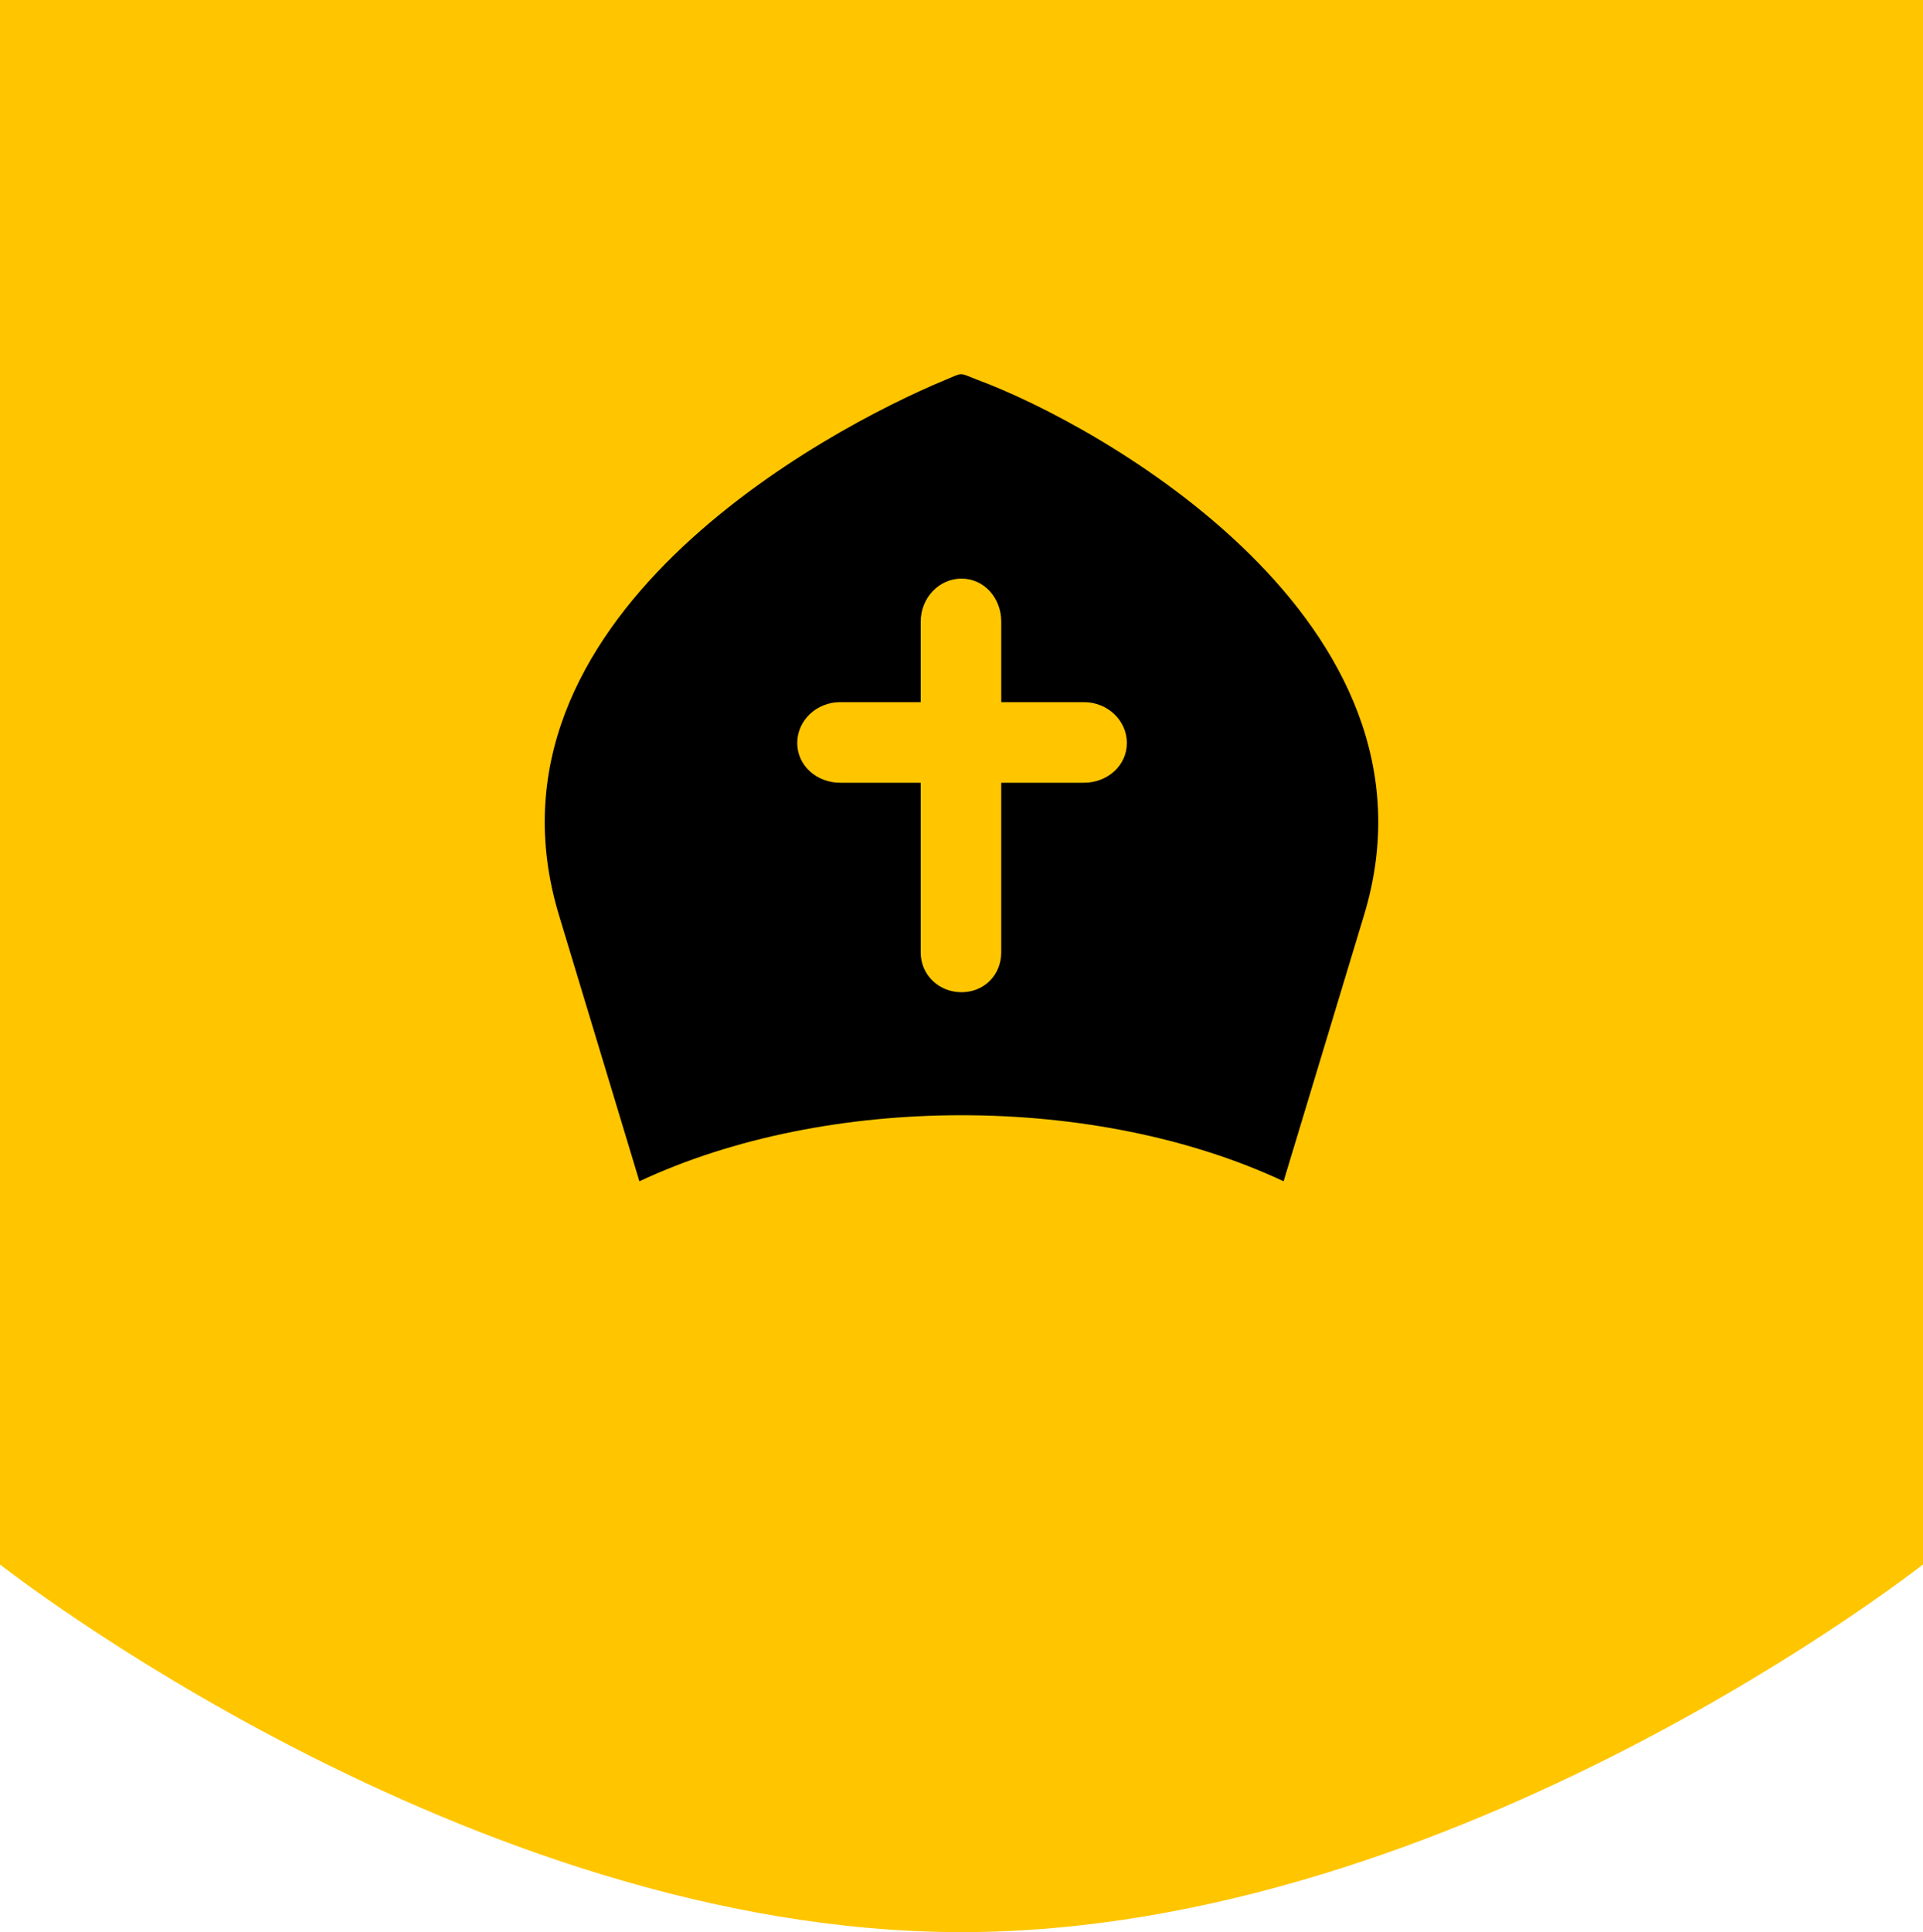
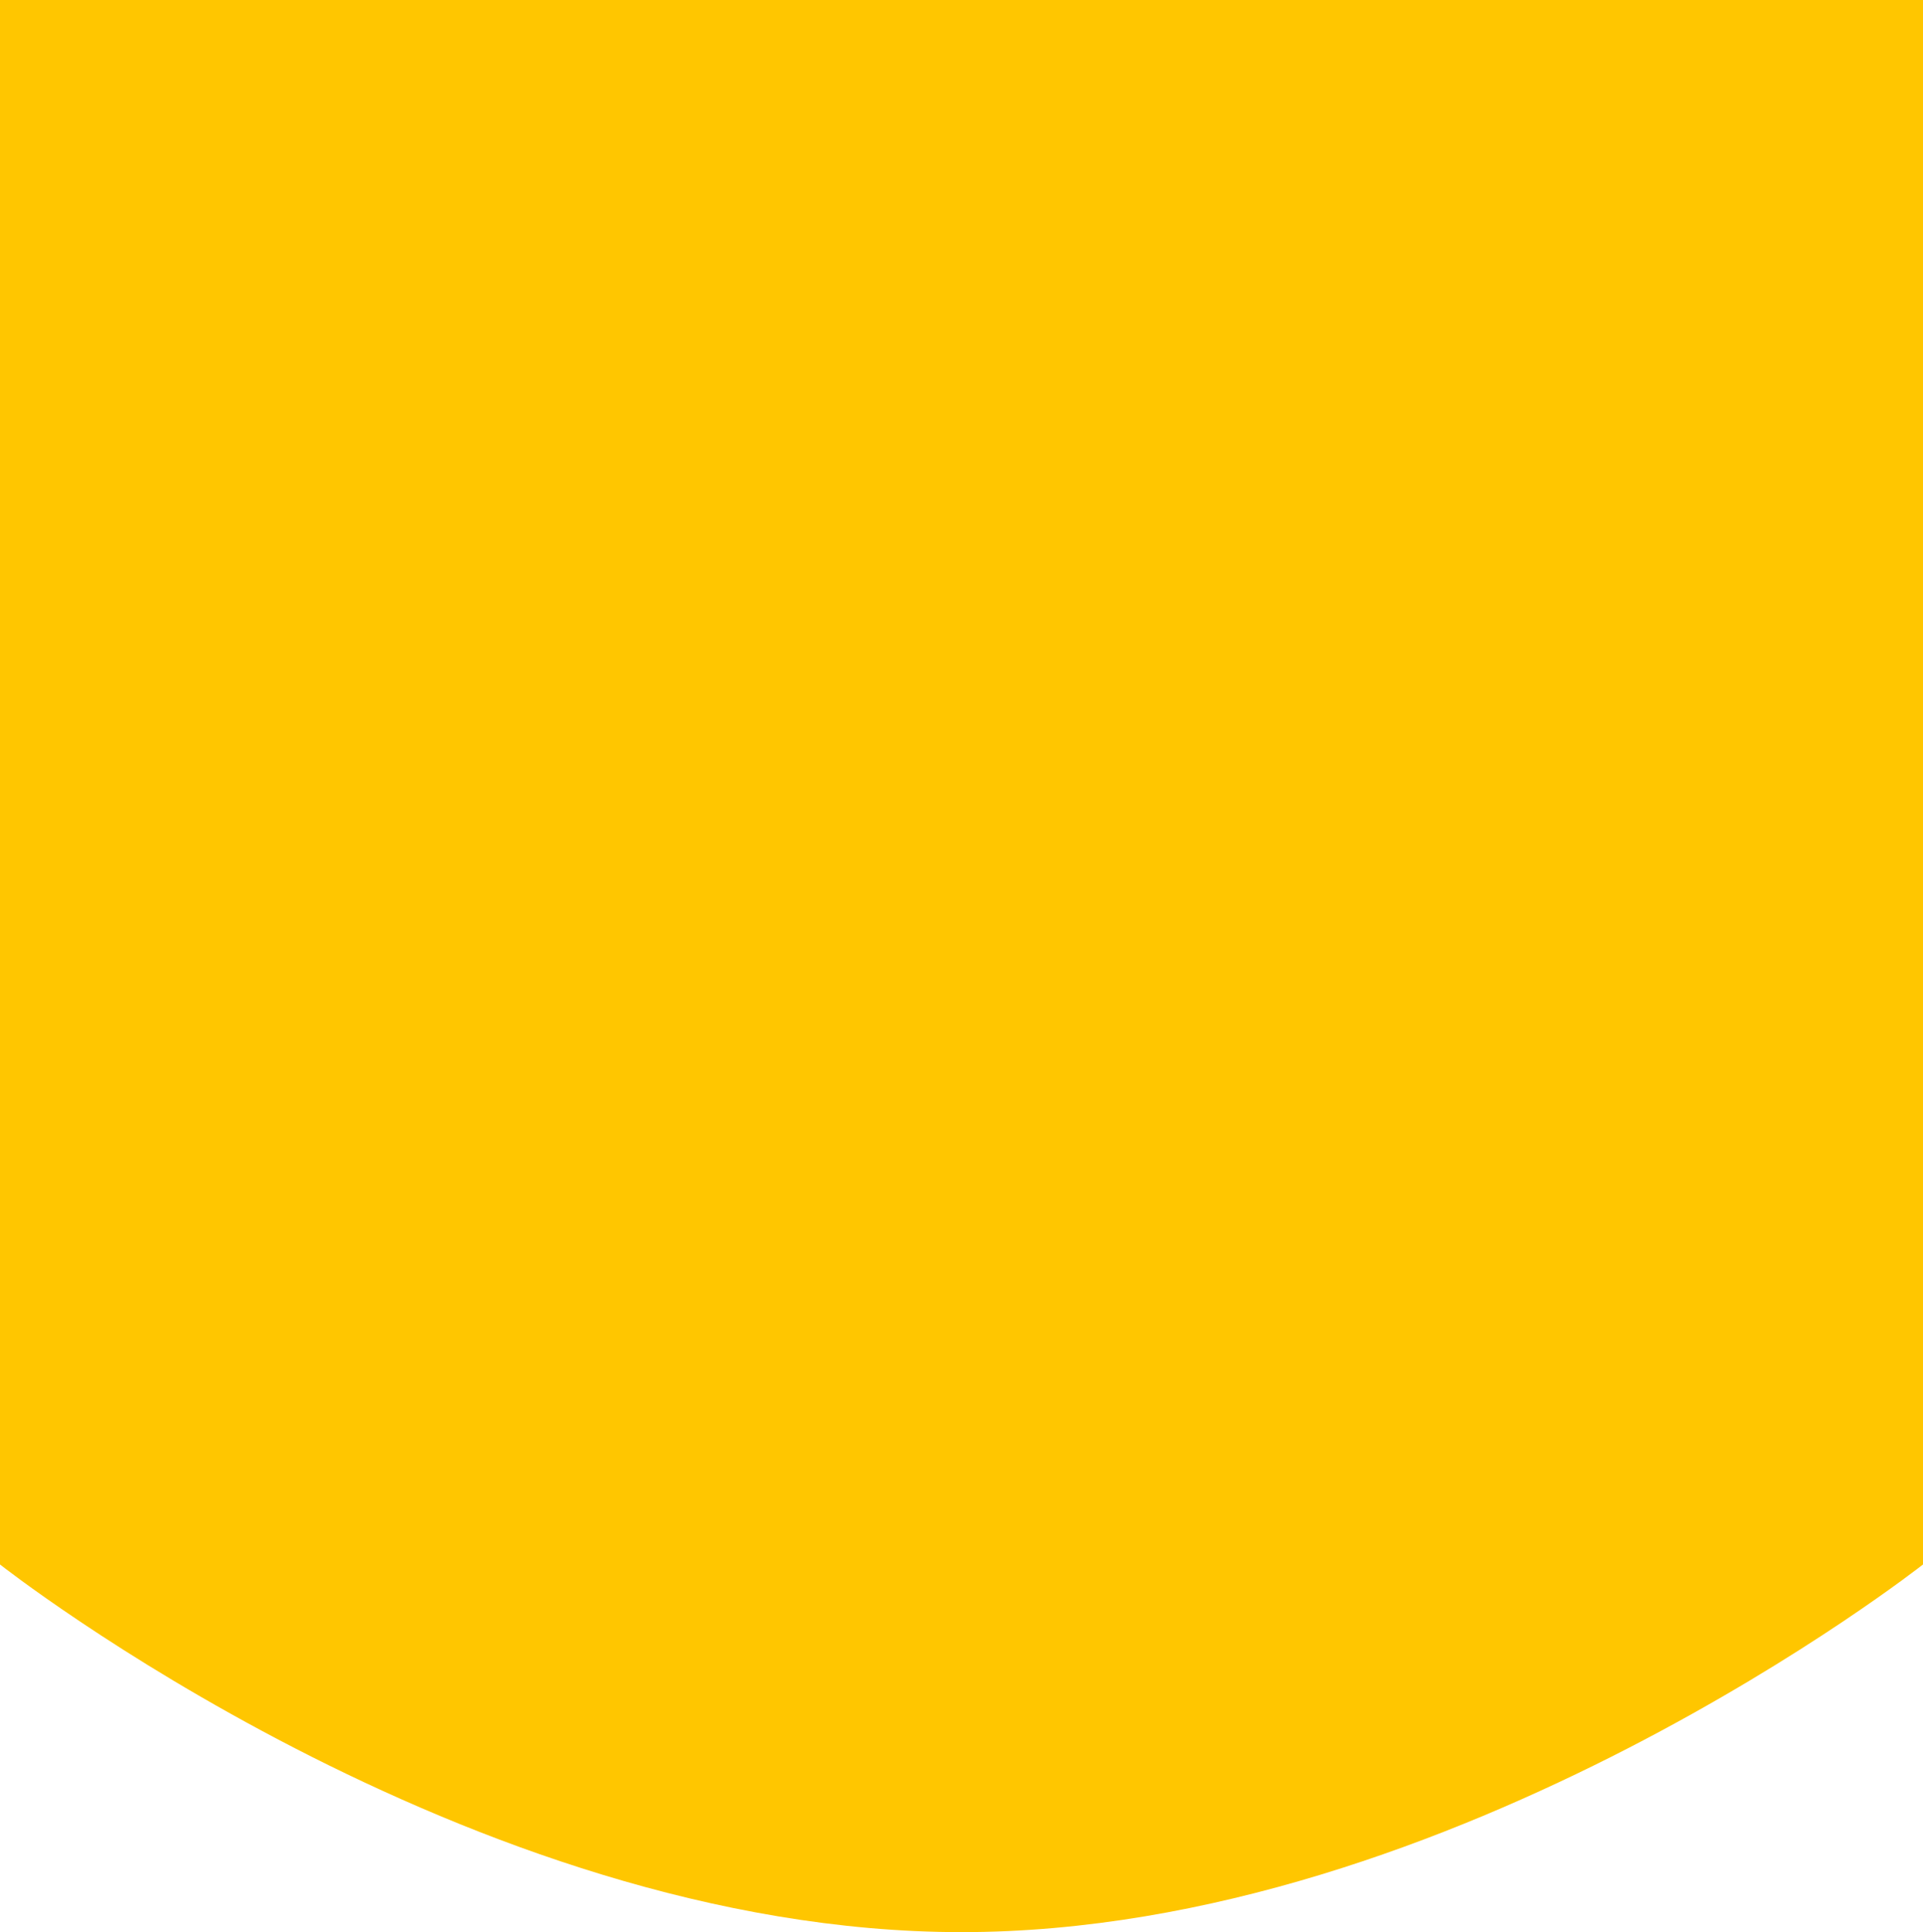
<svg xmlns="http://www.w3.org/2000/svg" width="143" height="143.64" viewBox="1 1 145.315 145.954">
  <path d="M1 .995h145.315v118.189s-35.247 27.775-72.658 27.775C36.247 146.96 1 119.184 1 119.184z" style="fill:#ffc600;fill-opacity:1;stroke:none;stroke-width:0" />
-   <path d="M74.874 29.692c-1.46-.57-1.055-.57-2.433 0-9.006 3.732-35.943 18.097-29.21 40.416l6.086 20.128c14.199-6.655 34.482-6.655 48.68 0l6.086-20.128c6.733-22.237-20.203-37.09-29.21-40.416Zm8.033 30.434H76.66v12.823c0 1.705-1.298 3.003-3.002 3.003-1.705 0-3.084-1.298-3.084-3.003V60.126H64.49c-1.785 0-3.245-1.299-3.245-3.003 0-1.704 1.46-3.084 3.245-3.084h6.085v-6.087c0-1.785 1.38-3.246 3.084-3.246 1.704 0 3.002 1.46 3.002 3.246v6.087h6.247c1.785 0 3.245 1.38 3.245 3.084 0 1.704-1.46 3.003-3.245 3.003z" style="fill:#000;fill-rule:evenodd;stroke-width:1.016" />
</svg>